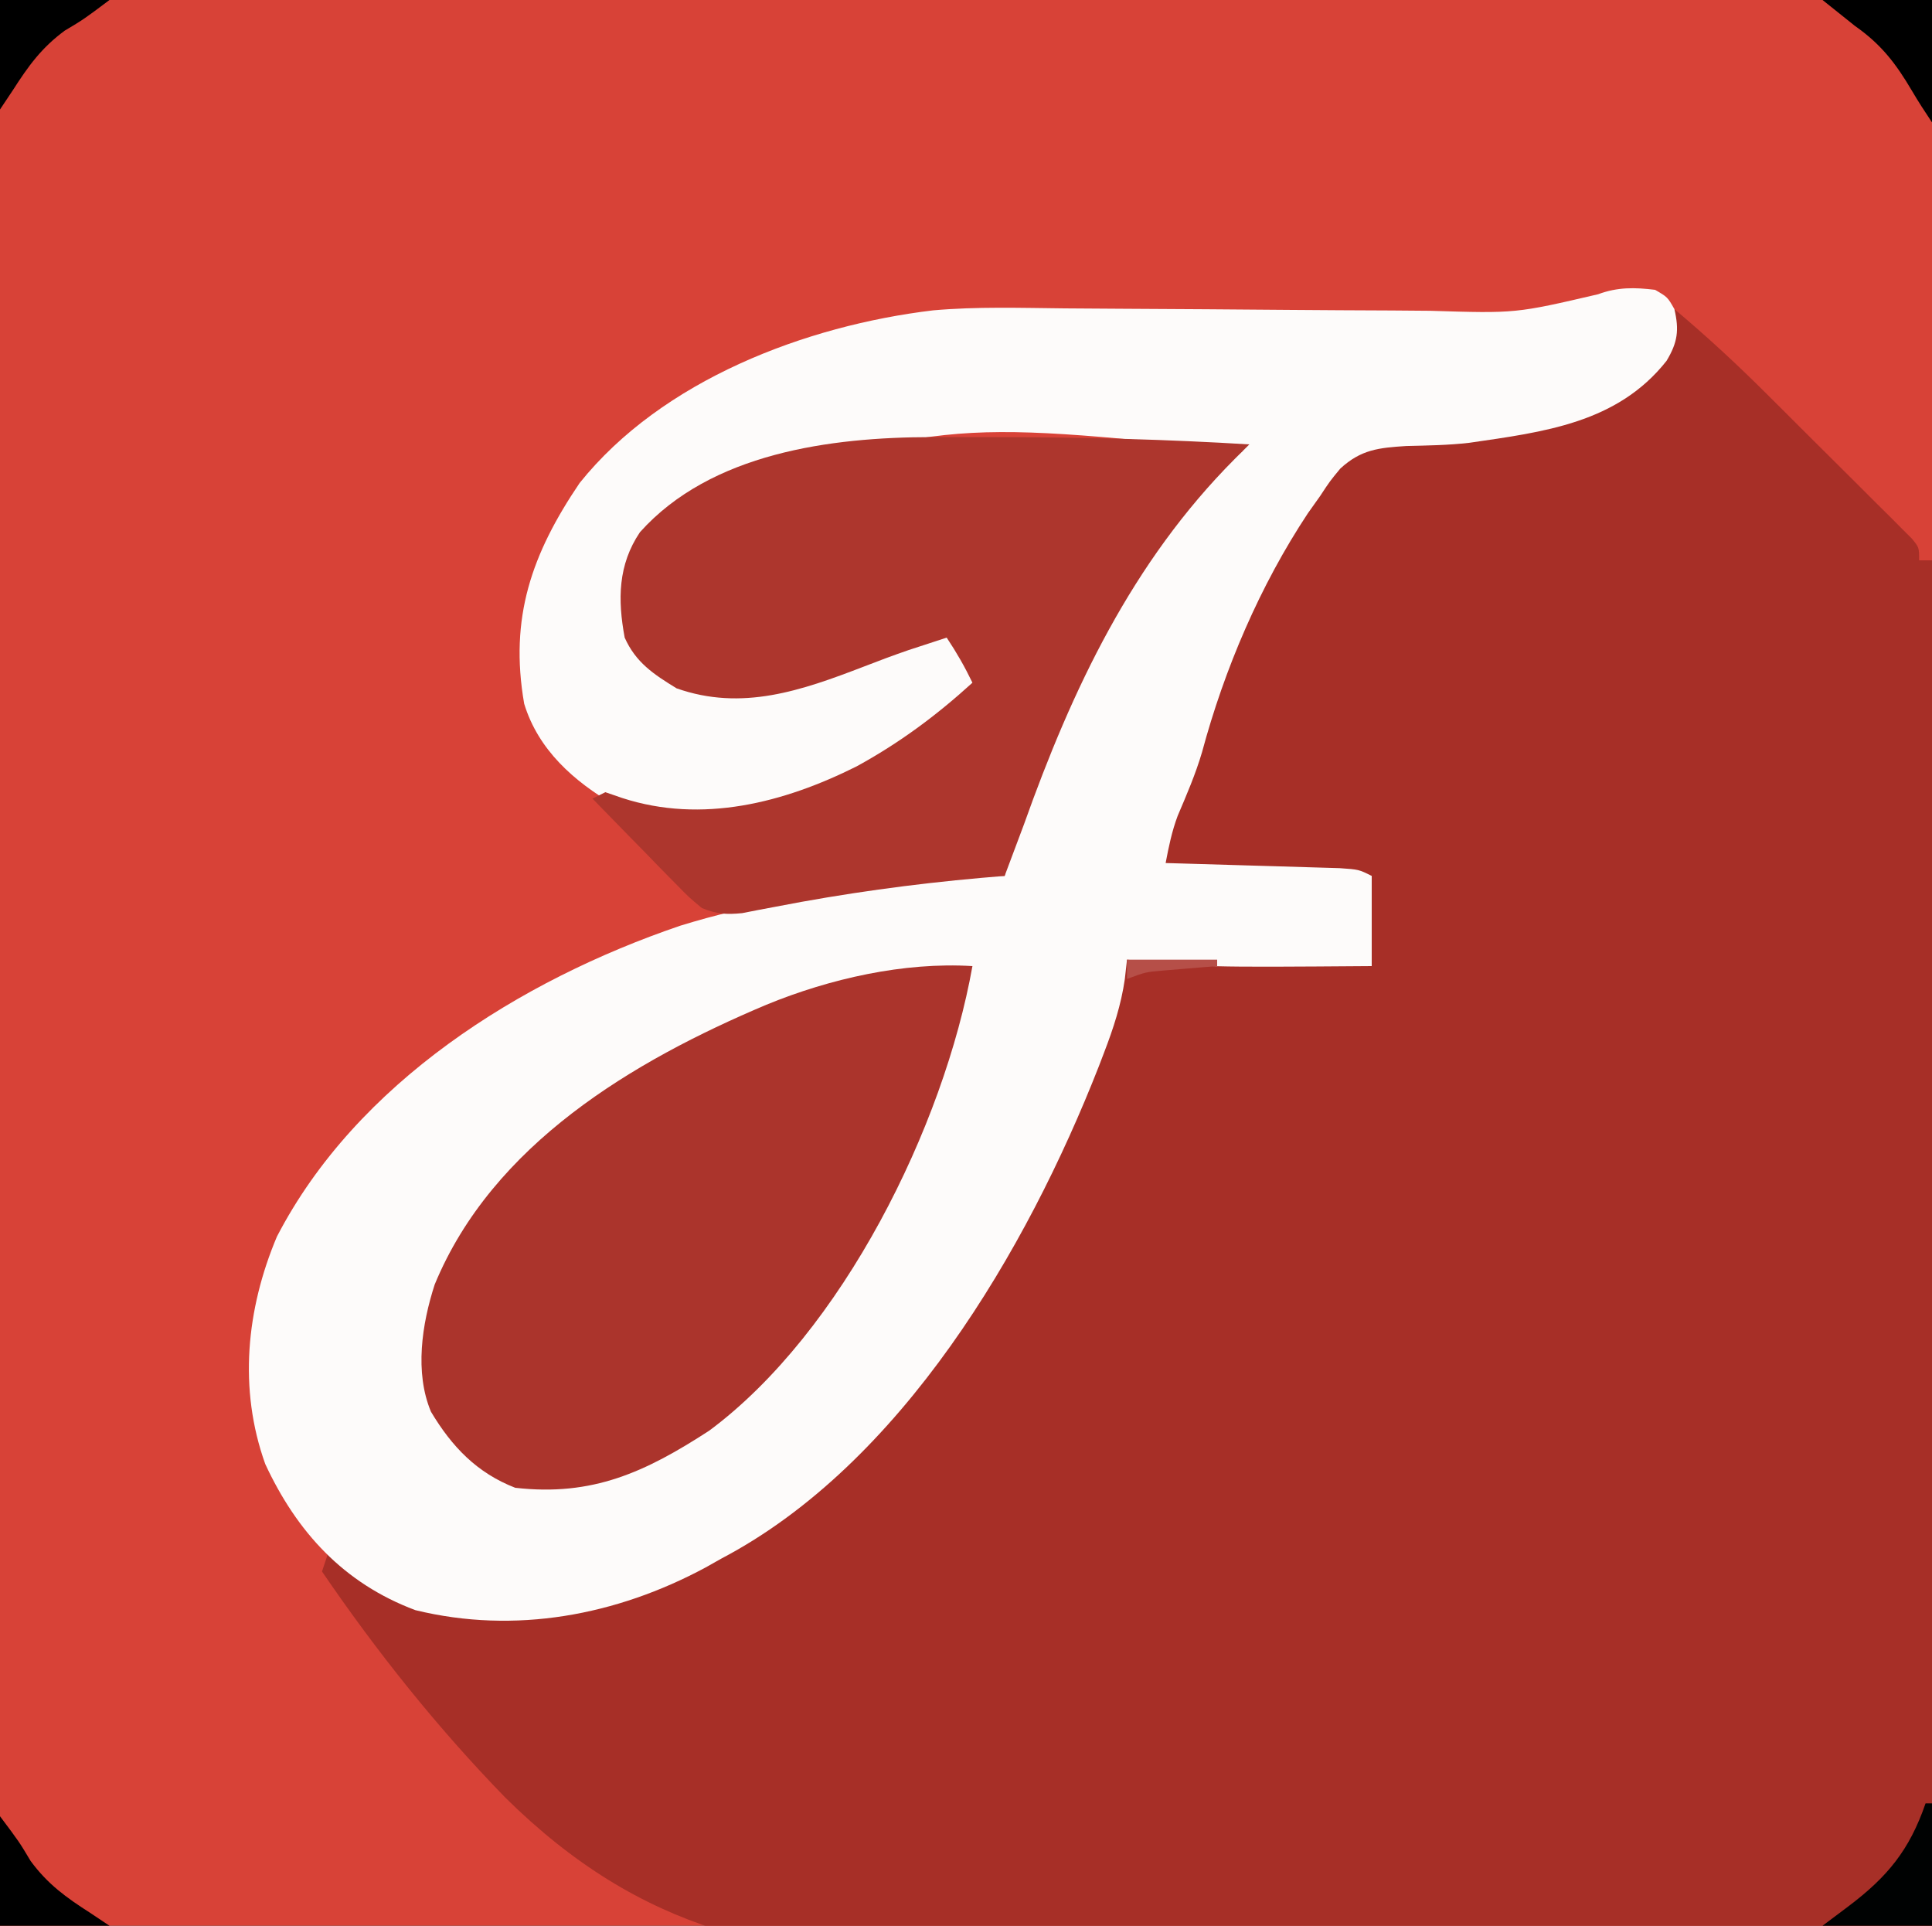
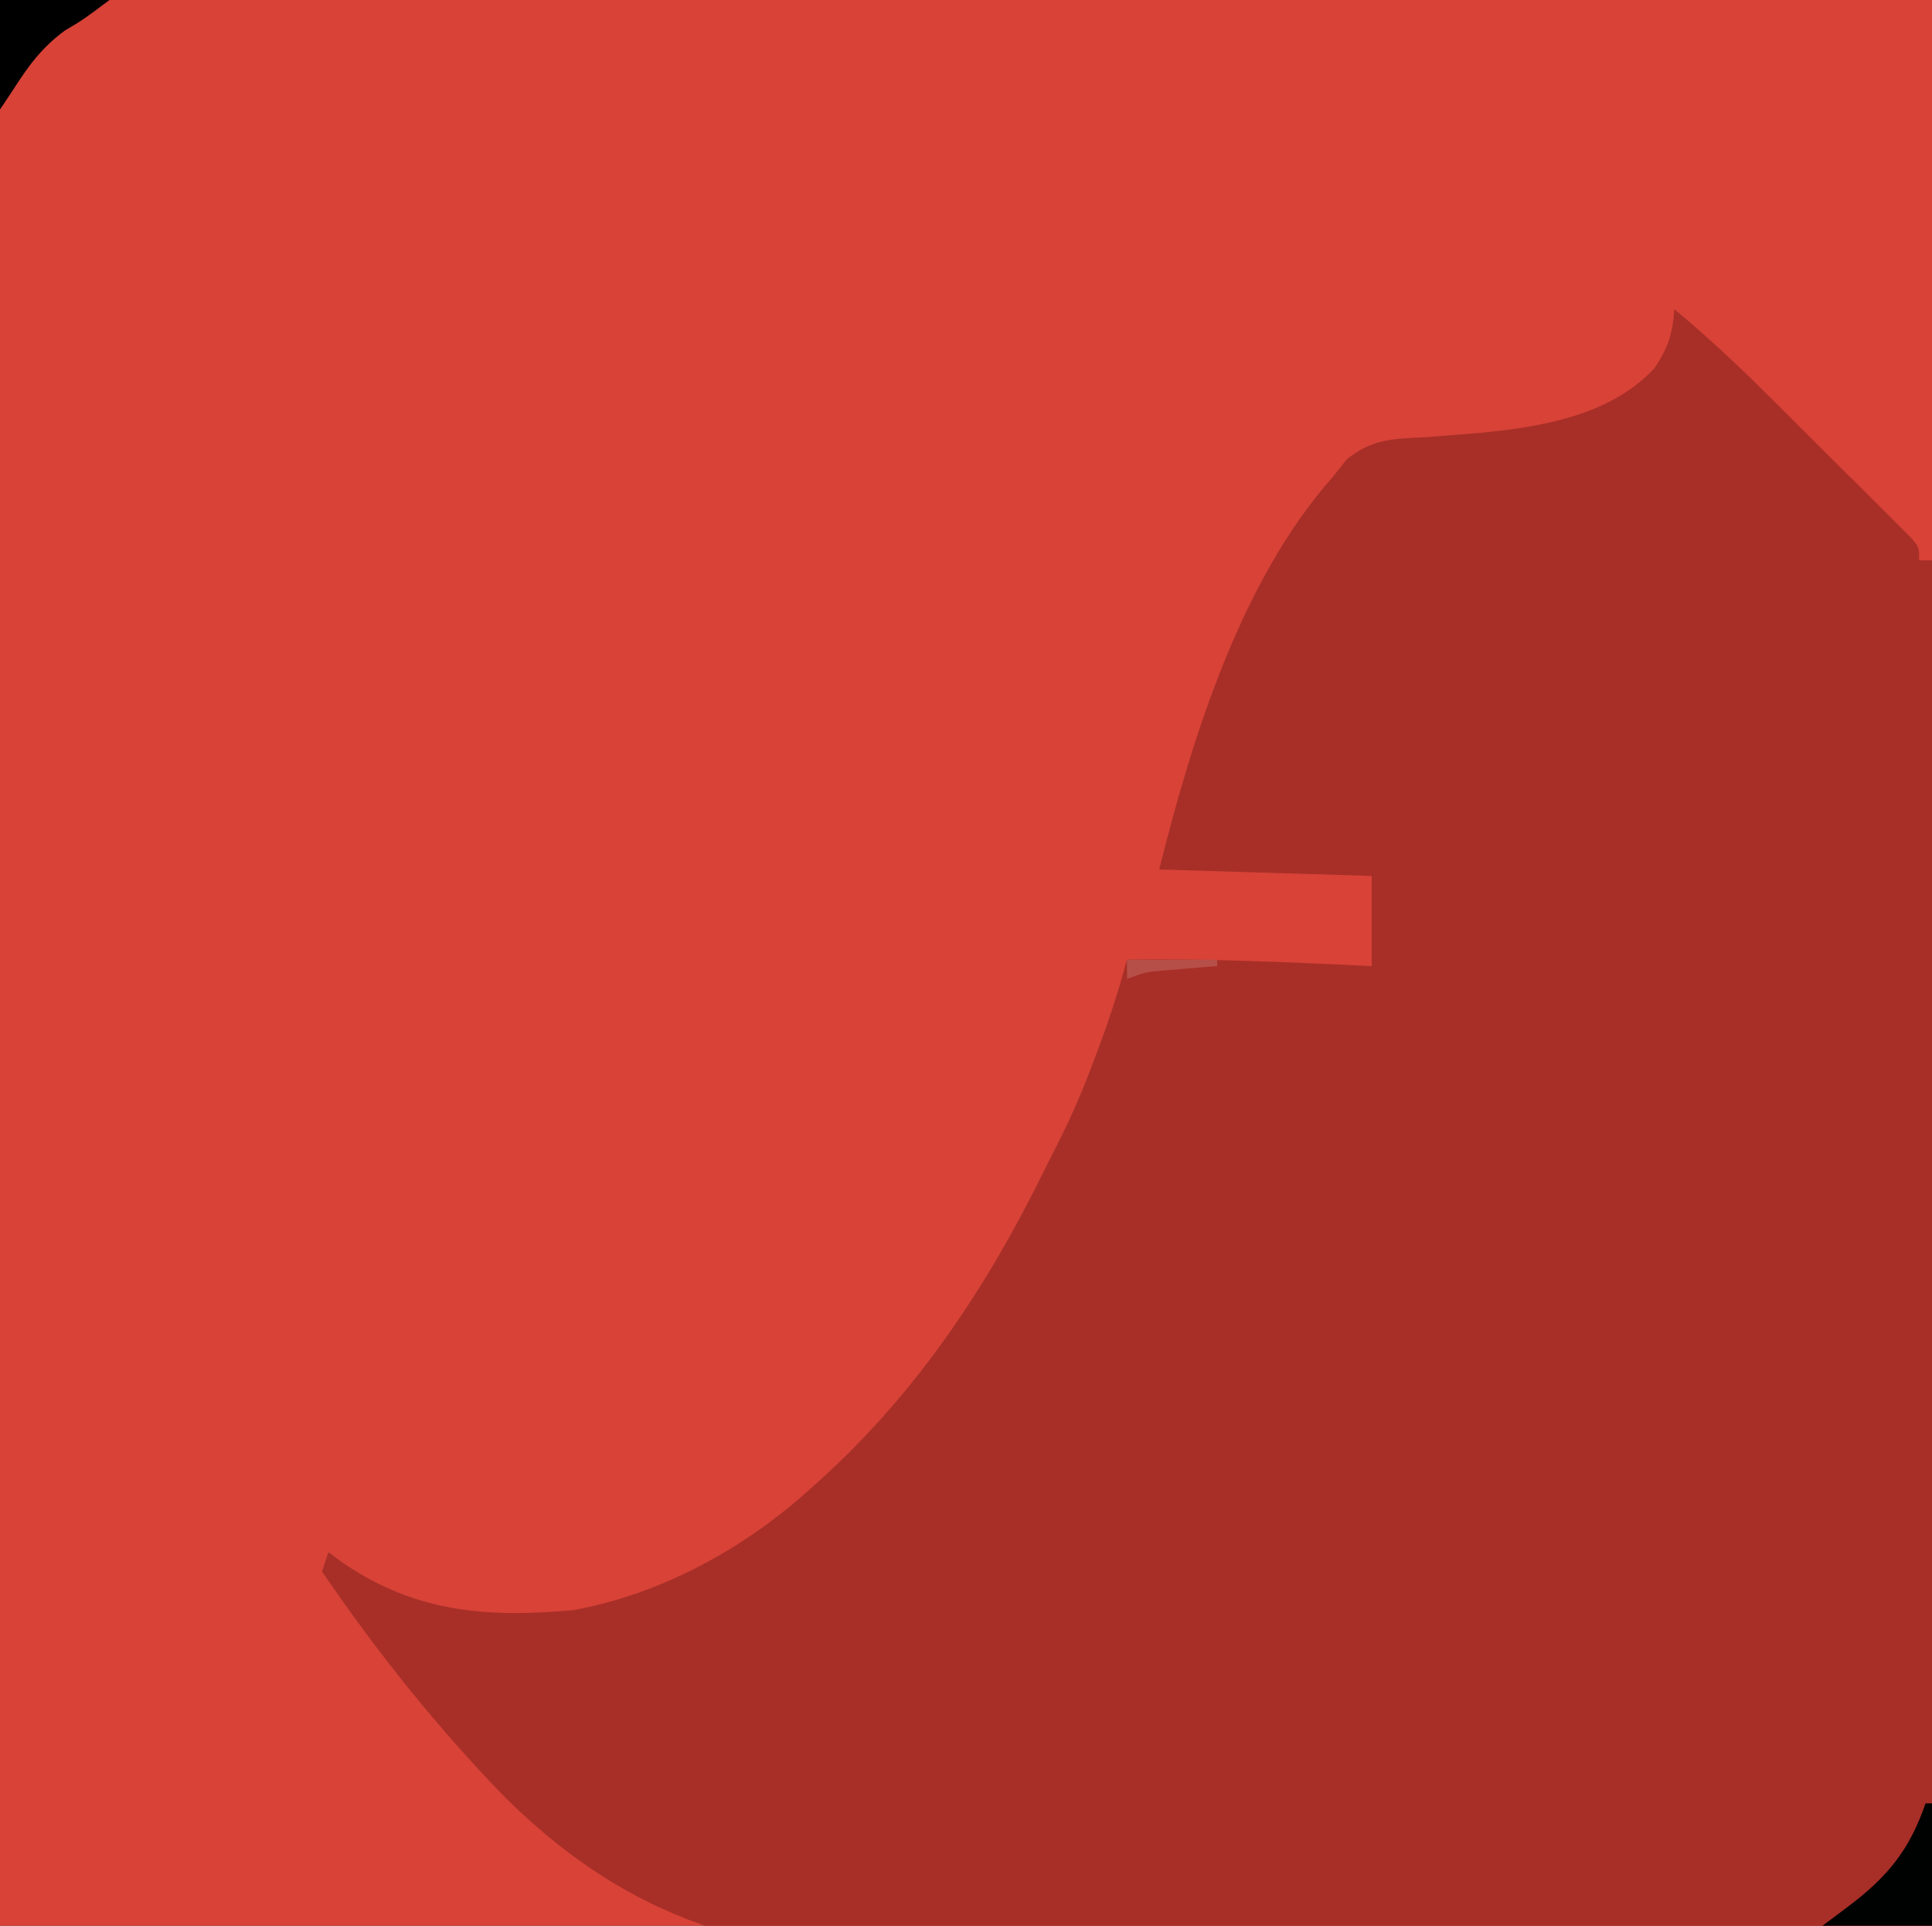
<svg xmlns="http://www.w3.org/2000/svg" version="1.1" width="300" height="299">
  <rect width="100%" height="100%" fill="#333333" stroke="none" />
  <path d="M0 0 C99 0 198 0 300 0 C300 98.67 300 197.34 300 299 C201 299 102 299 0 299 C0 200.33 0 101.66 0 0 Z " fill="#D84237" transform="translate(0,0)" />
  <path d="M0 0 C5.047 4.232 9.805 8.645 14.465 13.297 C15.143 13.972 15.821 14.647 16.52 15.342 C17.939 16.756 19.356 18.171 20.773 19.587 C22.95 21.763 25.136 23.93 27.322 26.098 C28.704 27.476 30.084 28.855 31.465 30.234 C32.449 31.208 32.449 31.208 33.453 32.201 C34.35 33.103 34.35 33.103 35.265 34.022 C35.795 34.551 36.325 35.079 36.87 35.623 C38 37 38 37 38 39 C38.66 39 39.32 39 40 39 C40 108.96 40 178.92 40 251 C8.959 252.134 -22.081 253.269 -54.062 254.438 C-63.742 254.938 -73.422 255.439 -83.395 255.955 C-91.264 256.187 -99.104 256.379 -106.973 256.371 C-107.994 256.373 -109.015 256.374 -110.067 256.376 C-139.294 256.297 -160.325 252.063 -181.562 231.079 C-192.095 220.244 -201.49 208.473 -210 196 C-209.67 195.01 -209.34 194.02 -209 193 C-208.199 193.597 -208.199 193.597 -207.383 194.207 C-196.015 202.291 -184.635 203.25 -171 202 C-157.282 199.517 -144.212 192.34 -134 183 C-133.228 182.307 -133.228 182.307 -132.439 181.6 C-117.636 168.174 -106.709 151.77 -97.936 133.9 C-97.297 132.602 -96.645 131.31 -95.982 130.024 C-93.623 125.428 -91.653 120.786 -89.875 115.938 C-89.624 115.269 -89.372 114.601 -89.113 113.912 C-87.532 109.654 -86.197 105.382 -85 101 C-72.313 100.799 -59.67 101.417 -47 102 C-47 97.38 -47 92.76 -47 88 C-57.89 87.67 -68.78 87.34 -80 87 C-74.877 66.508 -67.333 42.128 -53 26 C-52.299 25.114 -51.597 24.229 -50.875 23.316 C-46.876 20.094 -43.568 20.121 -38.562 19.875 C-36.766 19.74 -34.971 19.6 -33.176 19.453 C-32.296 19.383 -31.417 19.313 -30.51 19.24 C-20.789 18.31 -9.966 16.595 -3.062 9.125 C-0.941 5.911 -0.272 3.804 0 0 Z " fill="#A72F27" transform="translate(260,48)" />
-   <path d="M0 0 C1.938 1.125 1.938 1.125 3 3 C3.758 6.258 3.51 8.151 1.781 11.027 C-5.866 20.713 -17.314 22.072 -28.86 23.753 C-32.109 24.128 -35.358 24.17 -38.625 24.25 C-42.922 24.525 -45.659 24.795 -48.875 27.75 C-50.493 29.707 -50.493 29.707 -52 32 C-52.63 32.887 -53.261 33.774 -53.91 34.688 C-61.337 45.906 -66.856 58.812 -70.352 71.797 C-71.352 75.195 -72.744 78.42 -74.133 81.676 C-75.039 84.104 -75.519 86.458 -76 89 C-75.102 89.025 -74.203 89.05 -73.278 89.076 C-69.949 89.171 -66.621 89.27 -63.292 89.372 C-61.851 89.416 -60.41 89.457 -58.968 89.497 C-56.898 89.555 -54.828 89.619 -52.758 89.684 C-51.511 89.72 -50.265 89.757 -48.981 89.795 C-46 90 -46 90 -44 91 C-44 95.62 -44 100.24 -44 105 C-69.915 105.191 -69.915 105.191 -82 104 C-82.112 105.002 -82.224 106.003 -82.34 107.035 C-82.915 111.021 -84.121 114.689 -85.562 118.438 C-85.957 119.472 -85.957 119.472 -86.36 120.527 C-97.56 149.124 -117.053 182.328 -145 197 C-145.804 197.454 -146.609 197.907 -147.438 198.375 C-161.276 205.827 -177.027 208.776 -192.5 205 C-203.636 200.834 -210.912 192.858 -215.812 182.312 C-219.994 170.647 -218.752 158.263 -214 147 C-201.624 123.114 -176.277 107.205 -151.371 98.73 C-148.642 97.89 -145.917 97.133 -143.133 96.496 C-141.536 96.125 -139.949 95.715 -138.367 95.285 C-126.006 91.972 -113.786 90.612 -101 91 C-100.814 90.157 -100.814 90.157 -100.625 89.297 C-94.836 65.708 -83.141 40.567 -64 25 C-110.804 20.147 -110.804 20.147 -153.562 34.5 C-157.718 38.762 -159.43 42 -159.438 48 C-159.328 51.726 -159.147 53.712 -157.438 57.062 C-151.744 61.588 -146.704 62.655 -139.52 62.492 C-133.005 61.581 -127.002 59.113 -120.901 56.731 C-118.438 55.784 -115.946 54.944 -113.438 54.125 C-112.303 53.754 -111.169 53.383 -110 53 C-108.35 54.98 -106.7 56.96 -105 59 C-106.537 63.067 -109.394 65.308 -112.75 67.875 C-113.32 68.313 -113.89 68.75 -114.477 69.201 C-120.528 73.664 -126.948 76.445 -134 79 C-134.953 79.375 -135.905 79.75 -136.887 80.137 C-144.254 82.18 -154.22 82.272 -161.562 80 C-167.877 76.326 -173.418 71.436 -175.605 64.266 C-177.931 50.911 -174.437 40.988 -167 30 C-154.193 14.007 -131.876 5.549 -112.113 3.188 C-105.34 2.586 -98.499 2.81 -91.708 2.88 C-88.675 2.911 -85.643 2.927 -82.611 2.94 C-73.998 2.98 -65.386 3.045 -56.774 3.116 C-51.481 3.159 -46.189 3.187 -40.895 3.207 C-38.891 3.217 -36.887 3.234 -34.883 3.256 C-21.628 3.666 -21.628 3.666 -8.839 0.685 C-5.821 -0.439 -3.154 -0.386 0 0 Z " fill="#FDFBFA" transform="translate(257,45)" />
-   <path d="M0 0 C1.06 -0.002 1.06 -0.002 2.142 -0.004 C4.415 -0.006 6.688 0 8.961 0.008 C10.121 0.009 10.121 0.009 11.304 0.01 C24.002 0.028 36.659 0.359 49.336 1.133 C48.199 2.264 48.199 2.264 47.039 3.418 C31.133 19.393 21.811 39.141 14.336 60.133 C13.345 62.803 12.341 65.468 11.336 68.133 C10.159 68.231 8.982 68.329 7.77 68.43 C-2.991 69.387 -13.539 70.84 -24.147 72.899 C-25.07 73.073 -25.994 73.247 -26.945 73.426 C-27.761 73.586 -28.576 73.746 -29.416 73.911 C-31.901 74.156 -33.345 74.058 -35.664 73.133 C-37.679 71.459 -37.679 71.459 -39.773 69.316 C-40.528 68.553 -41.282 67.789 -42.059 67.002 C-43.225 65.798 -43.225 65.798 -44.414 64.57 C-45.207 63.764 -46 62.958 -46.816 62.127 C-48.773 60.135 -50.721 58.137 -52.664 56.133 C-51.674 55.638 -51.674 55.638 -50.664 55.133 C-49.795 55.432 -48.926 55.731 -48.031 56.039 C-35.649 60.061 -22.926 56.768 -11.664 51.133 C-5.029 47.511 0.758 43.215 6.336 38.133 C5.132 35.639 3.882 33.451 2.336 31.133 C1.202 31.504 0.067 31.875 -1.102 32.258 C-1.919 32.525 -2.736 32.791 -3.578 33.066 C-5.954 33.887 -8.285 34.754 -10.625 35.668 C-20.176 39.336 -29.435 42.6 -39.602 39.008 C-43.176 36.82 -45.942 34.993 -47.664 31.133 C-48.758 25.243 -48.715 19.833 -45.289 14.758 C-34.275 2.469 -15.686 0.014 0 0 Z " fill="#AD362D" transform="translate(144.664,67.867)" />
-   <path d="M0 0 C-4.451 24.925 -20.205 56.793 -40.863 72.125 C-50.793 78.575 -58.983 82.371 -71 81 C-76.946 78.689 -80.836 74.623 -84.078 69.195 C-86.641 63.093 -85.49 55.565 -83.5 49.438 C-74.504 27.665 -52.732 14.752 -32 6 C-22.138 1.953 -10.66 -0.653 0 0 Z " fill="#AB342C" transform="translate(151,150)" />
-   <path d="M0 0 C5.61 0 11.22 0 17 0 C17 6.27 17 12.54 17 19 C15.926 17.389 14.864 15.768 13.887 14.098 C11.378 9.84 9.109 6.876 5 4 C3.35 2.68 1.7 1.36 0 0 Z " fill="#000000" transform="translate(283,0)" />
  <path d="M0 0 C0.33 0 0.66 0 1 0 C1 6.27 1 12.54 1 19 C-4.61 19 -10.22 19 -16 19 C-14.68 18.01 -13.36 17.02 -12 16 C-5.907 11.406 -2.502 7.258 0 0 Z " fill="#000202" transform="translate(299,280)" />
-   <path d="M0 0 C3 4 3 4 4.75 6.938 C7.407 10.553 10.266 12.609 14 15 C14.99 15.66 15.98 16.32 17 17 C11.39 17 5.78 17 0 17 C0 11.39 0 5.78 0 0 Z " fill="#000000" transform="translate(0,282)" />
  <path d="M0 0 C5.61 0 11.22 0 17 0 C13 3 13 3 10.062 4.75 C6.447 7.407 4.391 10.266 2 14 C1.34 14.99 0.68 15.98 0 17 C0 11.39 0 5.78 0 0 Z " fill="#000000" transform="translate(0,0)" />
  <path d="M0 0 C4.62 0 9.24 0 14 0 C14 0.33 14 0.66 14 1 C13.241 1.061 12.481 1.121 11.699 1.184 C10.705 1.267 9.711 1.351 8.688 1.438 C7.701 1.519 6.715 1.6 5.699 1.684 C2.906 1.918 2.906 1.918 0 3 C0 2.01 0 1.02 0 0 Z " fill="#B64F48" transform="translate(175,149)" />
</svg>